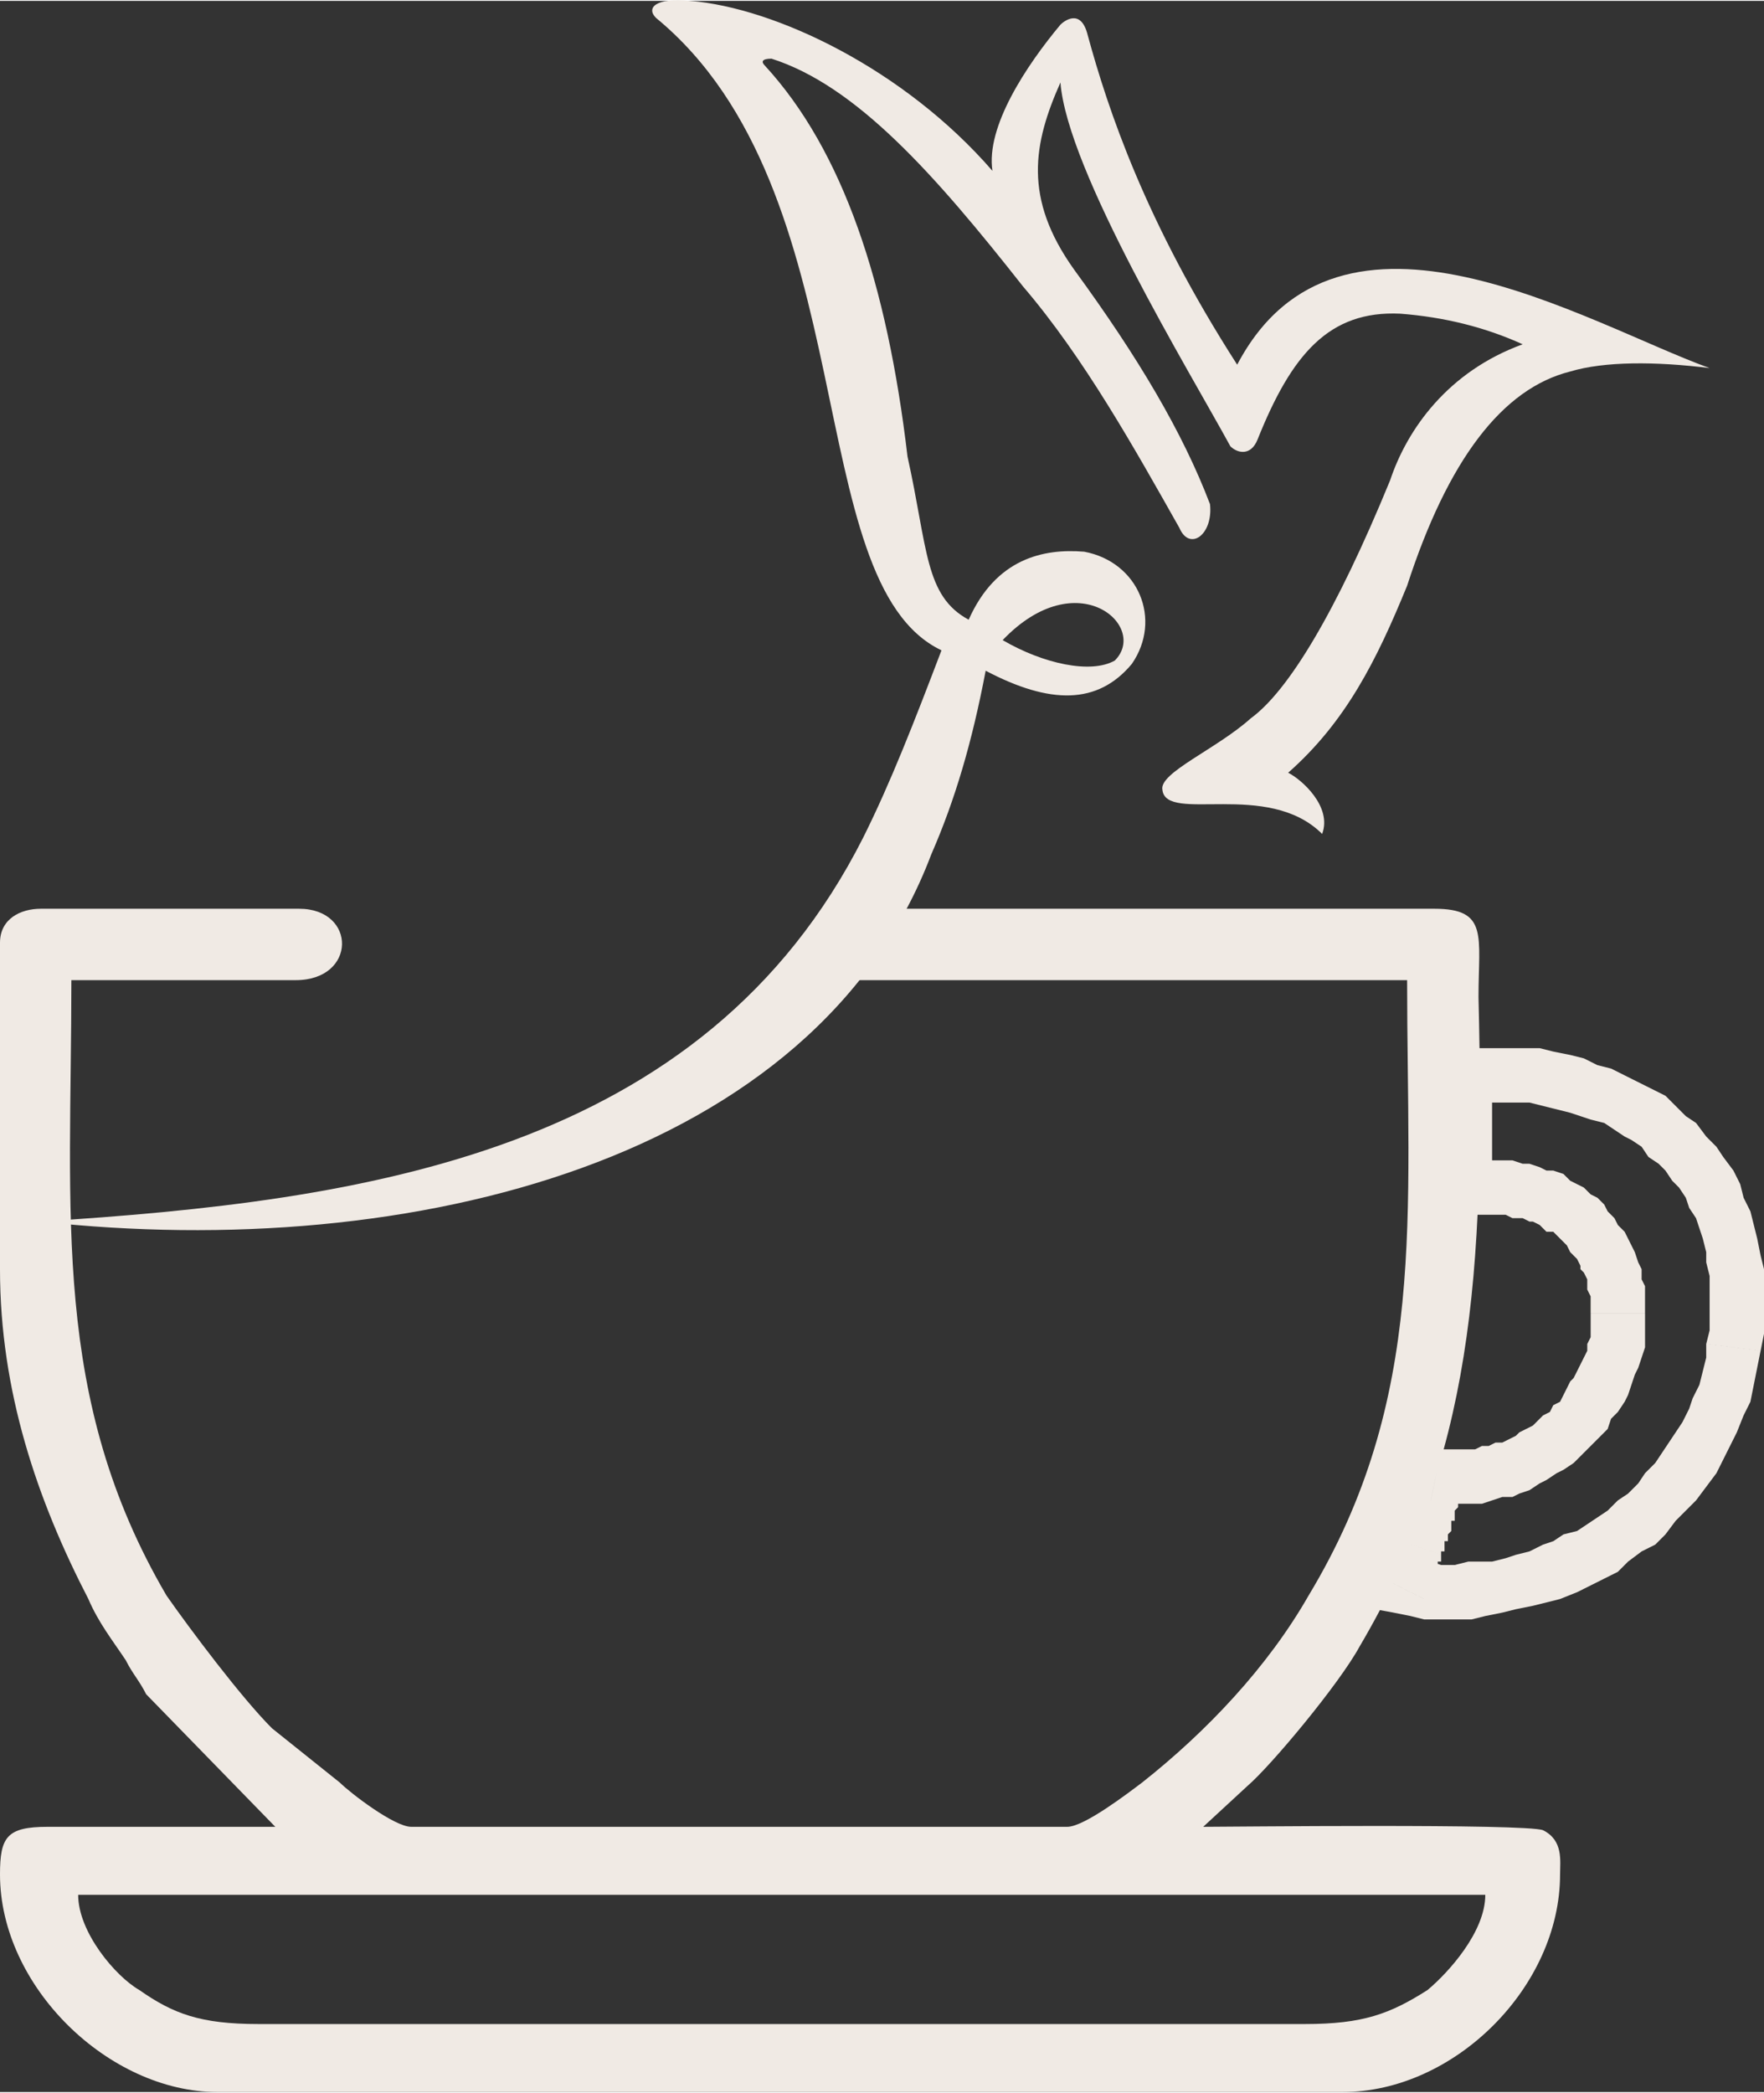
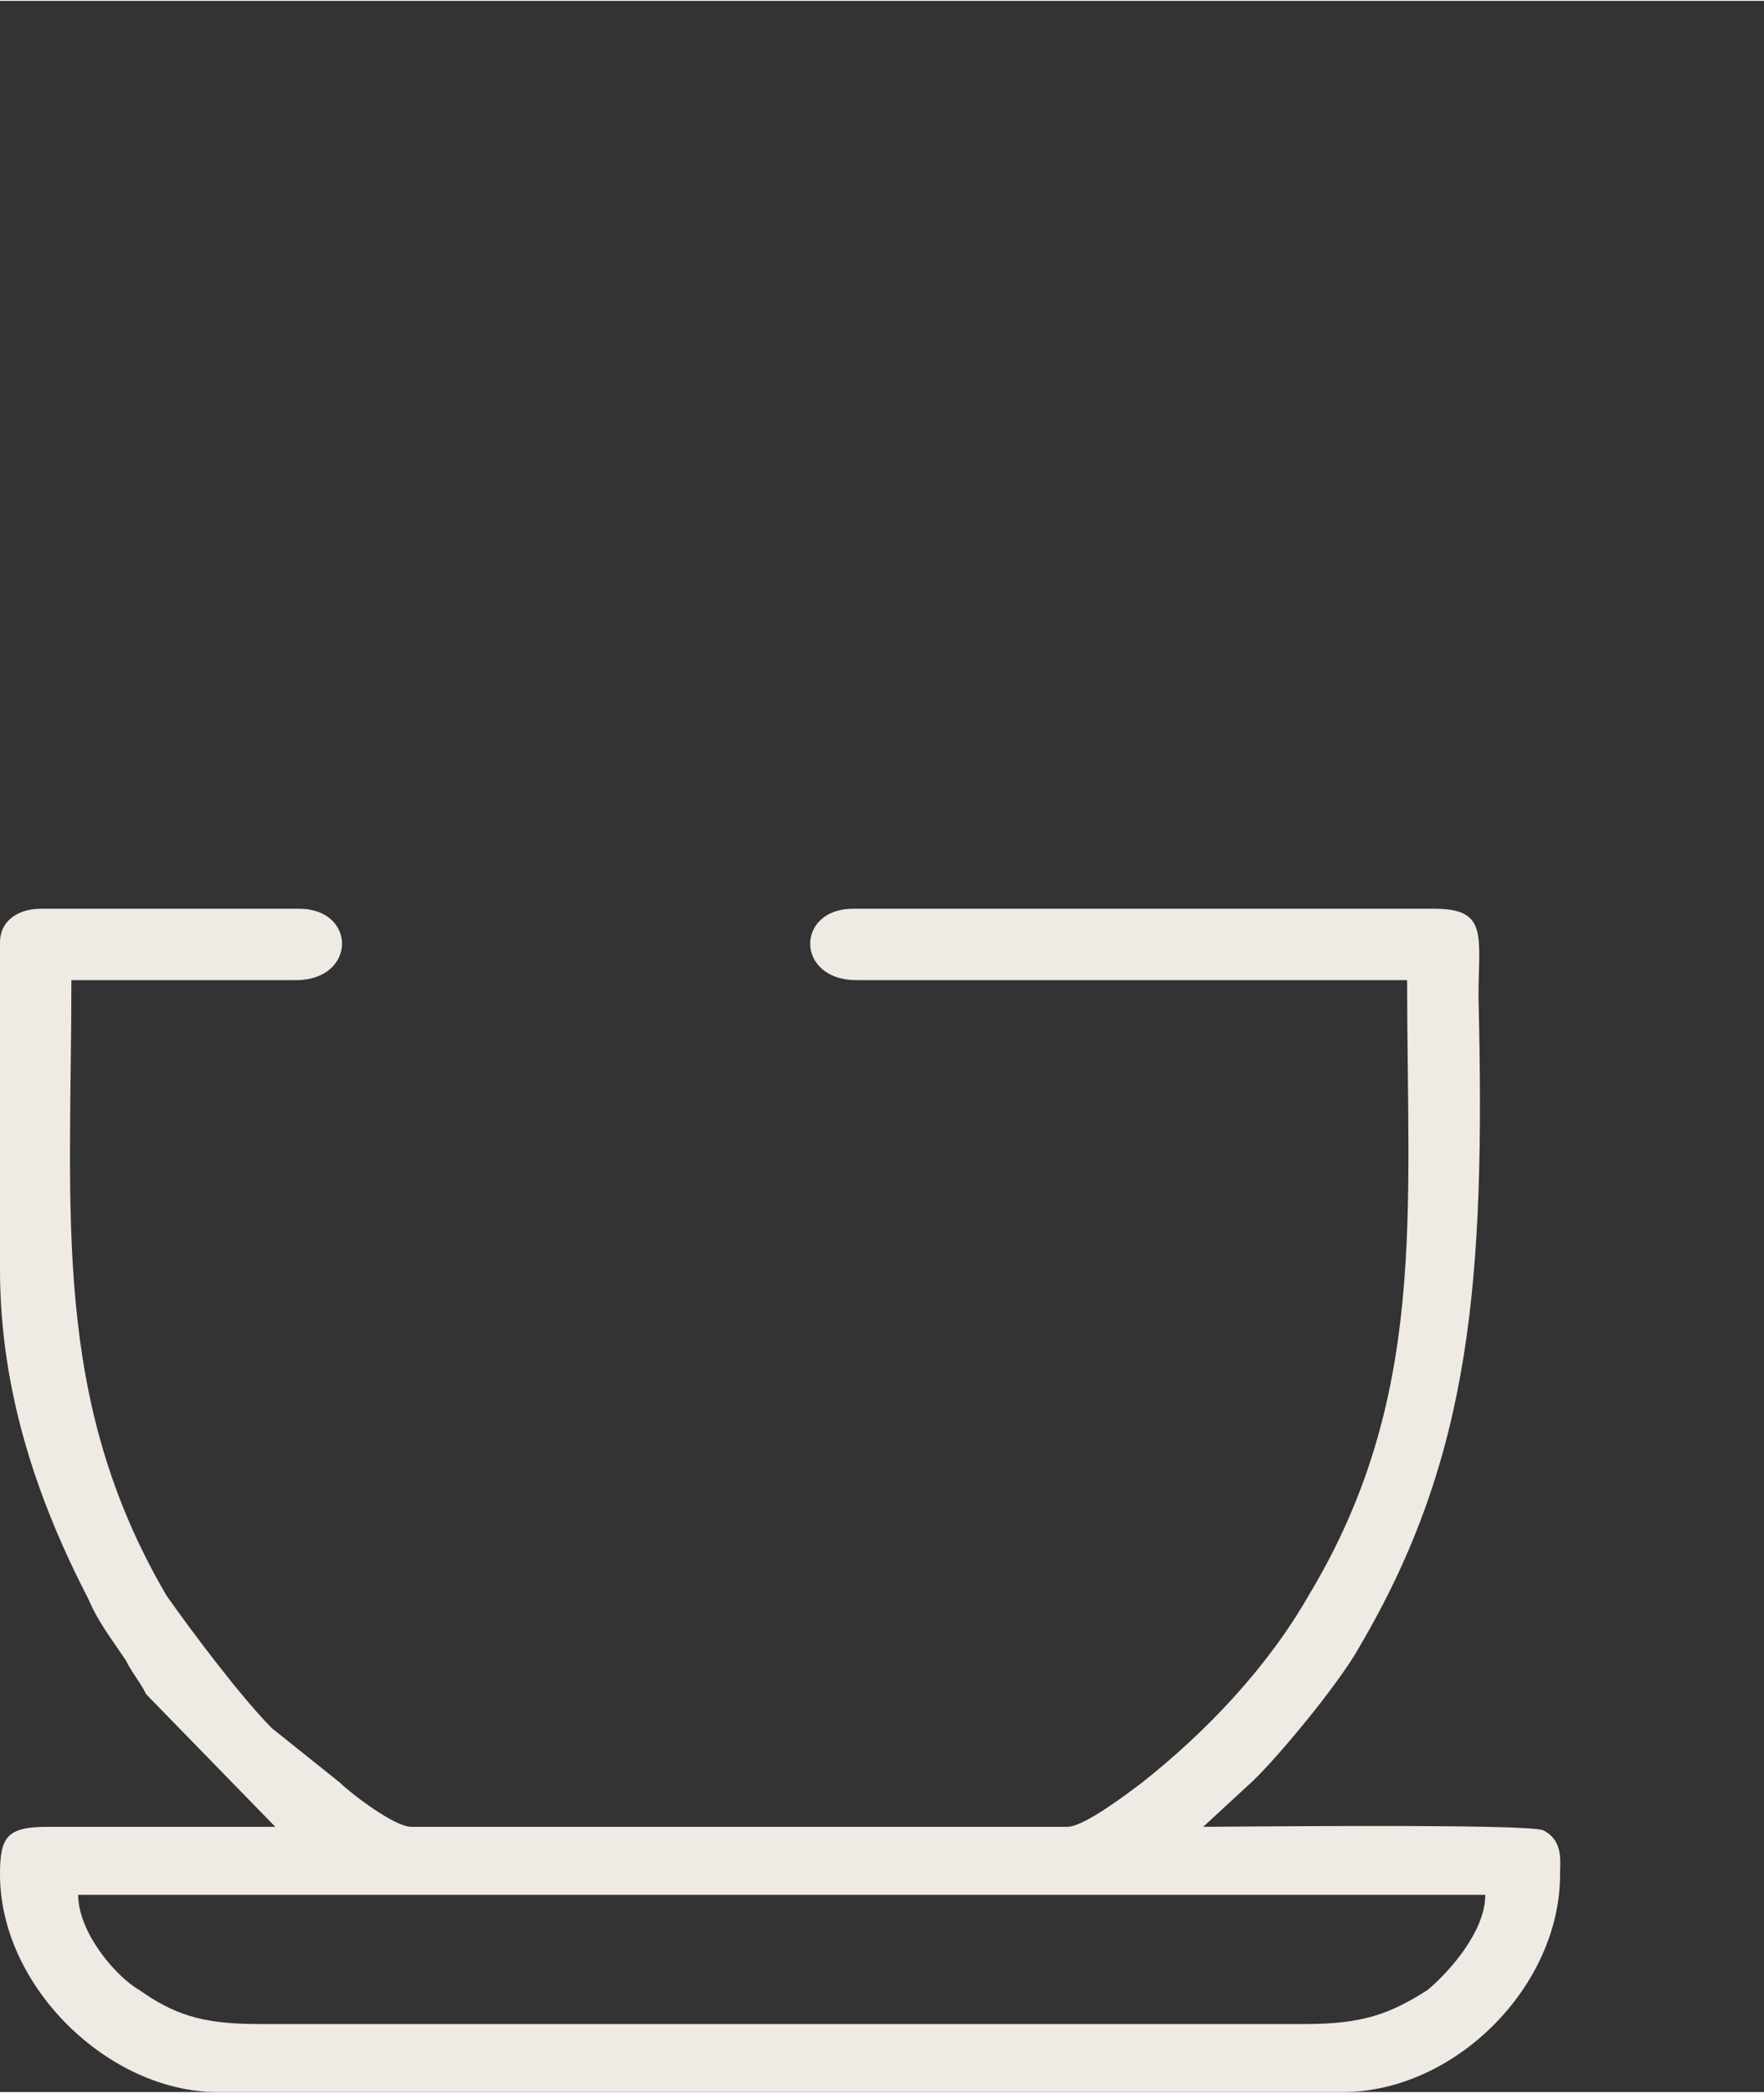
<svg xmlns="http://www.w3.org/2000/svg" xml:space="preserve" width="726px" height="861px" style="shape-rendering:geometricPrecision; text-rendering:geometricPrecision; image-rendering:optimizeQuality; fill-rule:evenodd; clip-rule:evenodd" viewBox="0 0 519 615">
  <rect x="0" y="0" width="519" height="615" fill="#333333" stroke="none" />
  <defs>
    <style type="text/css">  .fil0 {fill:#F0EAE4} .fil1 {fill:#F0EAE4;fill-rule:nonzero}  </style>
  </defs>
  <g id="Слой_x0020_1">
    <g id="_1820783489680">
-       <path class="fil0" d="M254 246l0 0 0 0c8,-16 15,-34 23,-55l0 0c-42,-20 -22,-135 -84,-186 -3,-3 0,-6 10,-5 25,2 63,20 89,50 -2,-13 10,-31 20,-43 1,-1 6,-5 8,3 6,22 17,55 44,97 30,-57 103,-12 139,1 -16,-2 -31,-2 -41,1 -20,5 -36,26 -48,63 -9,22 -18,40 -35,55 4,2 13,10 10,18 -16,-16 -46,-3 -47,-13 -1,-5 16,-12 26,-21 11,-8 25,-31 41,-70 5,-15 17,-32 39,-40 -11,-5 -23,-8 -36,-9 -21,-1 -32,12 -42,37 -2,5 -6,4 -8,2 -12,-22 -48,-81 -50,-107 -8,18 -11,34 4,55 19,26 32,48 40,69 1,9 -6,14 -9,7 -13,-23 -28,-50 -46,-71 -26,-33 -49,-59 -74,-67 -3,0 -3,1 -2,2 23,25 36,64 42,115 6,27 5,41 18,48 8,-18 22,-21 34,-20 16,3 23,20 14,33 -10,12 -24,12 -43,2 -4,21 -9,38 -16,54 -34,90 -153,120 -262,108 95,-6 195,-20 242,-113zm41 -58c12,7 26,10 33,6 10,-10 -11,-29 -33,-6z" />
      <path class="fil0" d="M23 557l414 0c0,11 -11,23 -17,28 -11,7 -19,10 -36,10l-308 0c-17,0 -25,-3 -35,-10 -7,-4 -18,-17 -18,-28zm412 -264c0,-18 3,-26 -13,-26l-171 0c-17,0 -17,21 1,21l162 0c0,69 6,123 -29,181 -12,21 -30,40 -49,55 -4,3 -17,13 -22,13l-193 0c-5,0 -18,-10 -21,-13l-20 -16c-9,-9 -24,-29 -31,-39 -34,-58 -28,-112 -28,-181l66 0c18,0 18,-21 1,-21l-76 0c-6,0 -12,3 -12,10l0 96c0,36 11,68 26,97 3,7 7,12 11,18 2,4 4,6 6,10l38 39 -67 0c-12,0 -14,3 -14,14 0,33 32,64 64,64l331 0c33,0 64,-31 64,-64 0,-4 1,-10 -5,-13 -5,-2 -93,-1 -100,-1l13 -12c7,-6 27,-30 33,-41 33,-56 37,-108 35,-191z" />
      <g>
-         <path class="fil1" d="M518 397l-16 -2 0 0 1 -4 0 -4 0 -4 0 -4 0 -4 -1 -4 0 -3 -1 -4 -1 -3 -1 -3 -2 -3 -1 -3 -2 -3 -2 -2 -2 -3 -2 -2 -3 -2 -2 -3 -3 -2 -2 -1 -3 -2 -3 -2 -4 -1 -3 -1 -3 -1 -4 -1 -4 -1 -4 -1 -3 0 -5 0 -4 0 -4 0 -1 -16 5 0 5 0 5 0 5 0 4 1 5 1 4 1 4 2 4 1 4 2 4 2 4 2 4 2 3 3 3 3 3 2 3 4 3 3 2 3 3 4 2 4 1 4 2 4 1 4 1 4 1 5 1 4 0 5 0 5 0 4 0 5 -1 5 0 0zm-113 66l14 7 -6 -11 4 0 4 0 3 1 4 0 4 -1 3 0 4 0 4 -1 3 -1 4 -1 4 -2 3 -1 3 -2 4 -1 3 -2 3 -2 3 -2 3 -3 3 -2 3 -3 2 -3 3 -3 2 -3 2 -3 2 -3 2 -3 2 -4 1 -3 2 -4 1 -4 1 -4 0 -4 16 2 -1 5 -1 5 -1 5 -2 4 -2 5 -2 4 -2 4 -2 4 -3 4 -3 4 -3 3 -3 3 -3 4 -3 3 -4 2 -4 3 -3 3 -4 2 -4 2 -4 2 -5 2 -4 1 -4 1 -5 1 -4 1 -5 1 -4 1 -5 0 -4 0 -5 0 -4 -1 -5 -1 -5 -11zm5 11l-11 -2 6 -9 5 11zm-1 -22l15 5 0 0 0 1 0 0 0 0 0 1 -1 0 0 0 0 1 0 0 0 1 0 0 0 0 -1 1 0 0 0 1 0 0 0 1 0 0 -1 0 0 1 0 0 0 1 0 0 -1 1 0 0 0 1 0 0 0 0 0 1 -1 0 0 1 0 0 0 0 -14 -7 0 -1 0 0 0 0 0 0 0 0 0 -1 0 0 0 0 1 -1 0 0 0 0 0 -1 0 0 0 0 0 -1 1 0 0 -1 0 0 0 0 0 -1 0 0 1 -1 0 0 0 0 0 -1 0 0 0 0 0 -1 0 0 1 0 0 -1 0 0 0 0zm15 -26l-3 15 10 -6 0 0 -1 1 0 1 0 0 0 1 0 1 0 0 -1 1 0 1 0 1 0 1 0 0 -1 1 0 1 0 1 0 1 -1 0 0 1 0 1 0 1 -1 1 0 0 0 1 0 1 -1 0 0 1 0 1 0 0 0 1 -1 0 0 1 0 0 -15 -5 0 0 0 -1 0 0 0 -1 1 0 0 -1 0 -1 0 0 0 -1 1 -1 0 0 0 -1 0 -1 1 -1 0 0 0 -1 0 -1 1 -1 0 0 0 -1 0 -1 0 -1 1 0 0 -1 0 -1 0 0 0 -1 0 0 0 -1 1 0 0 0 0 -1 9 -6zm-9 6l1 -8 8 2 -9 6zm53 -46l16 0 0 0 0 4 0 3 0 3 -1 3 -1 3 -1 2 -1 3 -1 3 -1 2 -2 3 -2 2 -1 3 -2 2 -2 2 -2 2 -2 2 -2 2 -3 2 -2 1 -3 2 -2 1 -3 2 -3 1 -2 1 -3 0 -3 1 -3 1 -3 0 -3 0 -3 0 -3 0 -3 -1 3 -15 2 0 2 0 2 0 2 0 2 0 2 -1 2 0 2 -1 2 0 2 -1 2 -1 1 -1 2 -1 2 -1 2 -2 1 -1 2 -1 1 -2 2 -1 1 -2 1 -2 1 -2 1 -1 1 -2 1 -2 1 -2 1 -2 0 -2 1 -2 0 -2 0 -2 0 -3 0 0zm-45 -36l16 0 -10 -8 3 -1 3 0 2 0 3 0 3 0 2 0 3 1 2 0 3 1 2 1 2 0 3 1 2 2 2 1 2 1 2 2 2 1 2 2 1 2 2 2 1 2 2 2 1 2 1 2 1 2 1 3 1 2 0 3 1 2 0 3 0 3 0 2 -16 0 0 -1 0 -2 0 -2 -1 -2 0 -1 0 -2 -1 -2 -1 -1 0 -1 -1 -2 -1 -1 -1 -1 -1 -2 -1 -1 -1 -1 -1 -1 -1 -1 -2 0 -1 -1 -1 -1 -2 -1 -1 0 -2 -1 -1 0 -2 0 -2 -1 -1 0 -2 0 -2 0 -2 0 -2 0 -2 1 -9 -8zm9 8l-9 2 0 -10 9 8zm7 -40l0 32 -16 0 0 -32 16 -1 0 1zm0 -1l0 1 0 0 0 -1zm0 -1l0 1 -16 1 0 -1 0 0 16 -1zm-6 -8l1 16 0 0 0 0 -1 0 0 0 0 0 -1 0 0 0 0 0 0 0 0 0 0 0 -1 0 0 0 0 0 0 0 0 0 0 0 1 0 0 0 0 0 0 0 1 0 0 0 1 -1 1 0 1 -1 1 0 0 -1 1 -1 1 -1 0 -1 0 -1 0 -1 -16 1 0 -1 0 -1 0 -1 1 -2 0 -1 1 -1 1 -1 1 0 1 -1 1 0 1 0 0 0 1 0 0 0 1 0 0 0 0 0 1 0 0 0 0 0 0 0 0 0 0 0 1 0 0 0 0 0 0 0 0 0 0 0 -1 0 0 0 0 0 0 0z" />
-       </g>
+         </g>
    </g>
  </g>
</svg>